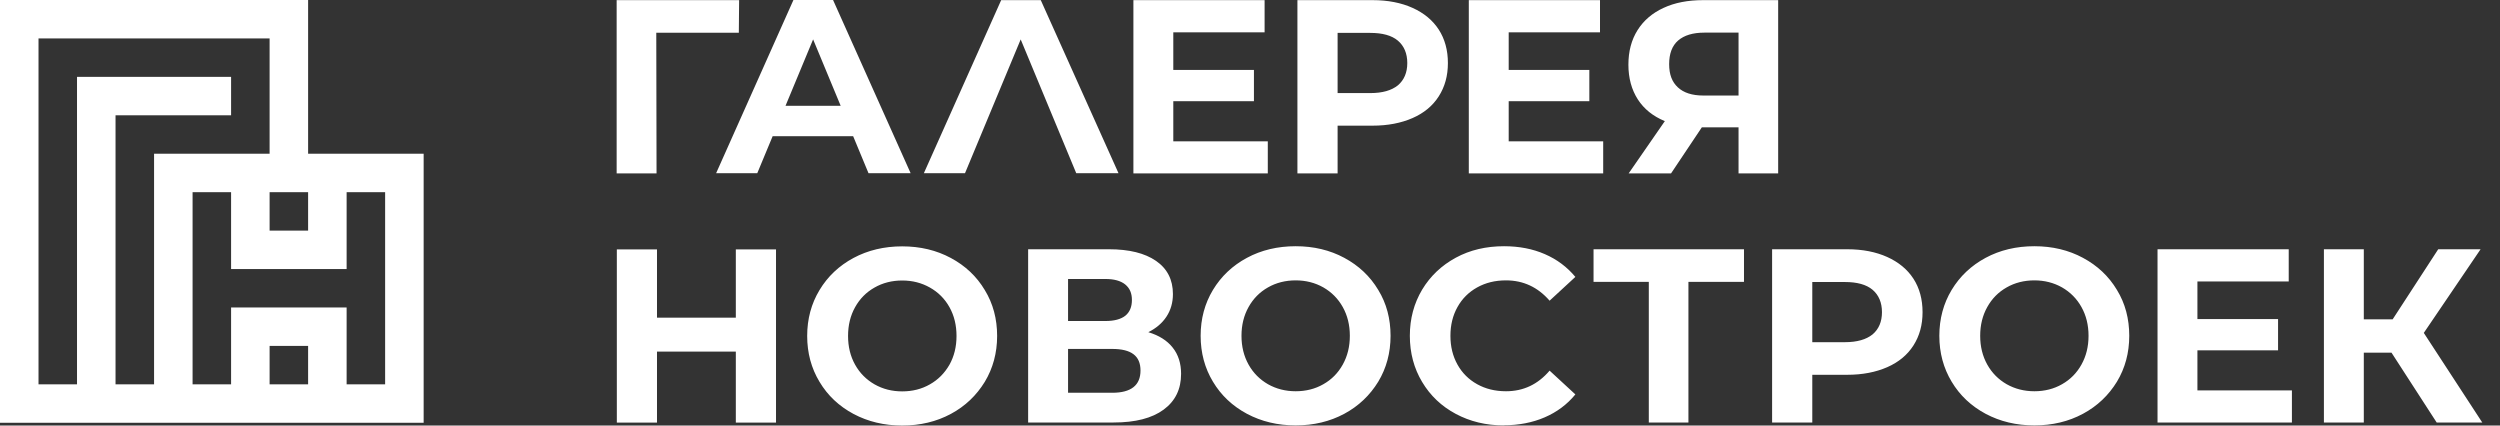
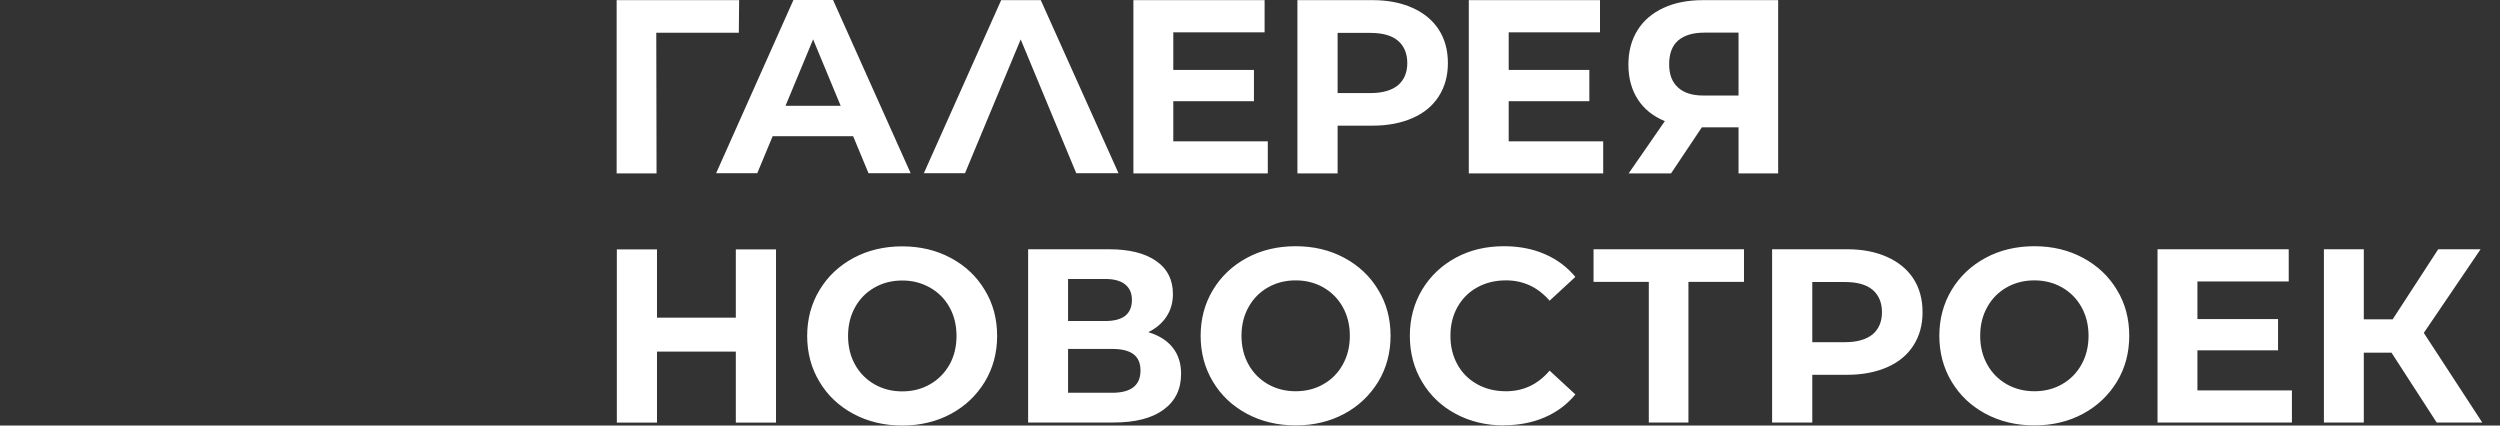
<svg xmlns="http://www.w3.org/2000/svg" width="94" height="16" viewBox="0 0 94 16" fill="none">
  <rect x="0" y="0" width="94" height="16" fill="#333333" stroke="none" />
-   <path d="M8.689 2.89H2.896V14.451H1.448V1.445H10.137V5.78H5.793V14.451H4.344V4.335H8.689V2.89ZM10.137 7.226H11.585V8.671H10.137V7.226ZM10.137 13.006H11.585V14.451H10.137V13.006ZM13.033 11.561H8.689V14.451H7.241V7.226H8.689V10.116H13.033V7.226H14.481V14.451H13.033V11.561ZM11.585 0H0V15.896H15.929V5.78H11.585V0Z" fill="white" />
  <path fill-rule="evenodd" clip-rule="evenodd" d="M64.083 1.227C63.655 1.227 63.327 1.326 63.098 1.523C62.869 1.721 62.76 2.022 62.76 2.412C62.76 2.802 62.869 3.083 63.088 3.285C63.306 3.488 63.624 3.592 64.046 3.592H65.369V1.227H64.083ZM66.859 0.005V6.519H65.369V4.788H63.989L62.832 6.519H61.238L62.598 4.554C62.155 4.372 61.817 4.101 61.582 3.738C61.348 3.374 61.228 2.937 61.228 2.433C61.228 1.929 61.343 1.497 61.572 1.133C61.801 0.769 62.129 0.489 62.551 0.296C62.973 0.099 63.473 0.005 64.041 0.005H66.854H66.859ZM60.28 6.519H55.227V0.005H60.16V1.216H56.727V2.63H59.759V3.805H56.727V5.313H60.28V6.519ZM51.523 3.5C51.977 3.5 52.321 3.401 52.56 3.209C52.794 3.011 52.914 2.729 52.914 2.37C52.914 2.012 52.794 1.726 52.56 1.528C52.326 1.331 51.977 1.237 51.523 1.237H50.294V3.5H51.523ZM51.607 0.005C52.185 0.005 52.685 0.104 53.112 0.296C53.539 0.489 53.868 0.759 54.097 1.112C54.326 1.466 54.441 1.887 54.441 2.37C54.441 2.854 54.326 3.264 54.097 3.623C53.868 3.982 53.539 4.252 53.112 4.439C52.685 4.626 52.185 4.725 51.607 4.725H50.294V6.519H48.783V0.005H51.607ZM47.669 5.313V6.519H42.616V0.005H47.549V1.216H44.116V2.63H47.148V3.805H44.116V5.313H47.669ZM29.536 3.977L30.573 1.481L31.609 3.977H29.536ZM32.078 5.12L32.656 6.513H34.24L31.323 0H29.833L26.926 6.513H28.473L29.052 5.12H32.078ZM27.78 1.232H24.676L24.686 6.519H23.186V0.005H27.791L27.78 1.232ZM36.284 6.513H34.737L37.644 0.005H39.133L42.056 6.513H40.467L38.378 1.482L36.284 6.513ZM88.879 13.261H89.921L91.619 15.886H93.333L91.135 12.517L93.27 9.372H91.677L89.963 12.008H88.879V9.372H87.379V15.886H88.879V13.261ZM81.123 15.886H86.176V14.68H82.623V13.172H85.655V11.997H82.623V10.584H86.056V9.372H81.123V15.886ZM77.534 14.446C77.227 14.623 76.877 14.711 76.492 14.711C76.112 14.711 75.763 14.623 75.45 14.446C75.143 14.269 74.898 14.025 74.721 13.708C74.544 13.39 74.455 13.032 74.455 12.626C74.455 12.221 74.544 11.862 74.721 11.545C74.898 11.228 75.138 10.984 75.45 10.807C75.758 10.63 76.112 10.542 76.492 10.542C76.872 10.542 77.221 10.63 77.534 10.807C77.841 10.984 78.086 11.228 78.263 11.545C78.44 11.862 78.529 12.221 78.529 12.626C78.529 13.032 78.44 13.39 78.263 13.708C78.086 14.025 77.846 14.269 77.534 14.446ZM74.658 15.558C75.205 15.849 75.815 15.995 76.492 15.995C77.169 15.995 77.779 15.849 78.32 15.558C78.862 15.267 79.284 14.862 79.597 14.352C79.904 13.843 80.06 13.266 80.06 12.626C80.06 11.987 79.909 11.41 79.597 10.901C79.289 10.386 78.862 9.986 78.32 9.695C77.779 9.403 77.169 9.258 76.492 9.258C75.815 9.258 75.2 9.403 74.658 9.695C74.117 9.986 73.69 10.391 73.382 10.901C73.075 11.41 72.919 11.987 72.919 12.626C72.919 13.266 73.075 13.843 73.382 14.352C73.69 14.867 74.117 15.267 74.658 15.558ZM70.408 12.574C70.168 12.767 69.824 12.866 69.371 12.866H68.142V10.604H69.371C69.824 10.604 70.173 10.698 70.408 10.895C70.642 11.093 70.762 11.379 70.762 11.738C70.762 12.096 70.642 12.377 70.408 12.574ZM70.96 9.663C70.533 9.471 70.033 9.372 69.455 9.372H66.631V15.886H68.142V14.092H69.455C70.033 14.092 70.533 13.993 70.96 13.806C71.387 13.619 71.715 13.349 71.945 12.99C72.174 12.632 72.288 12.221 72.288 11.738C72.288 11.254 72.174 10.833 71.945 10.479C71.715 10.126 71.387 9.856 70.96 9.663ZM63.485 10.599H65.574V9.372H59.917V10.599H61.995V15.886H63.485V10.599ZM54.739 15.563C55.275 15.849 55.874 15.995 56.541 15.995V15.99C57.104 15.99 57.62 15.891 58.078 15.693C58.536 15.496 58.922 15.21 59.234 14.83L58.265 13.936C57.823 14.456 57.276 14.711 56.625 14.711C56.218 14.711 55.859 14.623 55.541 14.446C55.223 14.269 54.978 14.025 54.801 13.708C54.624 13.39 54.536 13.032 54.536 12.626C54.536 12.221 54.624 11.862 54.801 11.545C54.978 11.228 55.223 10.984 55.541 10.807C55.859 10.63 56.218 10.542 56.625 10.542C57.276 10.542 57.823 10.797 58.265 11.306L59.234 10.412C58.922 10.038 58.541 9.752 58.083 9.554C57.63 9.357 57.119 9.258 56.552 9.258C55.88 9.258 55.275 9.398 54.739 9.689C54.202 9.98 53.78 10.381 53.473 10.89C53.166 11.405 53.01 11.982 53.01 12.626C53.01 13.271 53.166 13.853 53.473 14.363C53.78 14.877 54.202 15.277 54.739 15.563ZM49.759 14.446C49.452 14.623 49.103 14.711 48.717 14.711C48.337 14.711 47.988 14.623 47.675 14.446C47.368 14.269 47.123 14.025 46.946 13.708C46.769 13.39 46.68 13.032 46.68 12.626C46.68 12.221 46.769 11.862 46.946 11.545C47.123 11.228 47.363 10.984 47.675 10.807C47.983 10.63 48.337 10.542 48.717 10.542C49.097 10.542 49.447 10.63 49.759 10.807C50.066 10.984 50.311 11.228 50.488 11.545C50.665 11.862 50.754 12.221 50.754 12.626C50.754 13.032 50.665 13.39 50.488 13.708C50.311 14.025 50.072 14.269 49.759 14.446ZM46.884 15.558C47.431 15.849 48.04 15.995 48.717 15.995C49.394 15.995 50.004 15.849 50.546 15.558C51.087 15.267 51.509 14.862 51.822 14.352C52.129 13.843 52.285 13.266 52.285 12.626C52.285 11.987 52.134 11.41 51.822 10.901C51.514 10.386 51.087 9.986 50.546 9.695C50.004 9.403 49.394 9.258 48.717 9.258C48.04 9.258 47.425 9.403 46.884 9.695C46.342 9.986 45.915 10.391 45.607 10.901C45.3 11.41 45.144 11.987 45.144 12.626C45.144 13.266 45.3 13.843 45.607 14.352C45.915 14.867 46.342 15.267 46.884 15.558ZM42.883 13.931C42.883 14.487 42.529 14.768 41.82 14.768H40.159V13.12H41.82C42.529 13.12 42.883 13.375 42.883 13.931ZM41.565 12.07H40.159V10.49H41.565C41.888 10.49 42.133 10.557 42.305 10.693C42.477 10.833 42.56 11.02 42.56 11.28C42.56 11.54 42.477 11.738 42.31 11.873C42.143 12.003 41.893 12.07 41.565 12.07ZM44.092 13.068C43.883 12.803 43.576 12.611 43.18 12.491H43.175C43.466 12.346 43.696 12.153 43.857 11.909C44.019 11.665 44.102 11.379 44.102 11.056C44.102 10.516 43.888 10.1 43.466 9.809C43.044 9.518 42.456 9.372 41.695 9.372H38.658V15.886H41.872C42.69 15.886 43.315 15.725 43.753 15.402C44.191 15.08 44.409 14.633 44.409 14.056C44.409 13.666 44.305 13.333 44.092 13.068ZM34.965 14.451C34.658 14.628 34.309 14.716 33.923 14.716C33.538 14.716 33.194 14.628 32.882 14.451C32.574 14.274 32.329 14.03 32.152 13.713C31.975 13.396 31.887 13.037 31.887 12.632C31.887 12.226 31.975 11.867 32.152 11.55C32.329 11.233 32.569 10.989 32.882 10.812C33.189 10.636 33.538 10.547 33.923 10.547C34.309 10.547 34.653 10.636 34.965 10.812C35.278 10.989 35.523 11.233 35.7 11.55C35.877 11.867 35.965 12.226 35.965 12.632C35.965 13.037 35.877 13.396 35.7 13.713C35.517 14.03 35.278 14.274 34.965 14.451ZM32.09 15.563C32.637 15.854 33.246 16 33.923 16C34.601 16 35.21 15.854 35.752 15.563C36.294 15.272 36.715 14.867 37.028 14.357C37.335 13.848 37.492 13.271 37.492 12.632C37.492 11.992 37.34 11.415 37.028 10.906C36.721 10.391 36.294 9.991 35.752 9.7C35.21 9.409 34.601 9.263 33.923 9.263C33.246 9.263 32.632 9.409 32.09 9.7C31.548 9.991 31.121 10.396 30.814 10.906C30.506 11.415 30.35 11.992 30.35 12.632C30.35 13.271 30.506 13.848 30.814 14.357C31.121 14.872 31.548 15.272 32.09 15.563ZM29.178 15.891V9.377H27.667V11.945H24.703V9.377H23.193V15.891H24.703V13.219H27.667V15.891H29.178Z" fill="white" />
</svg>